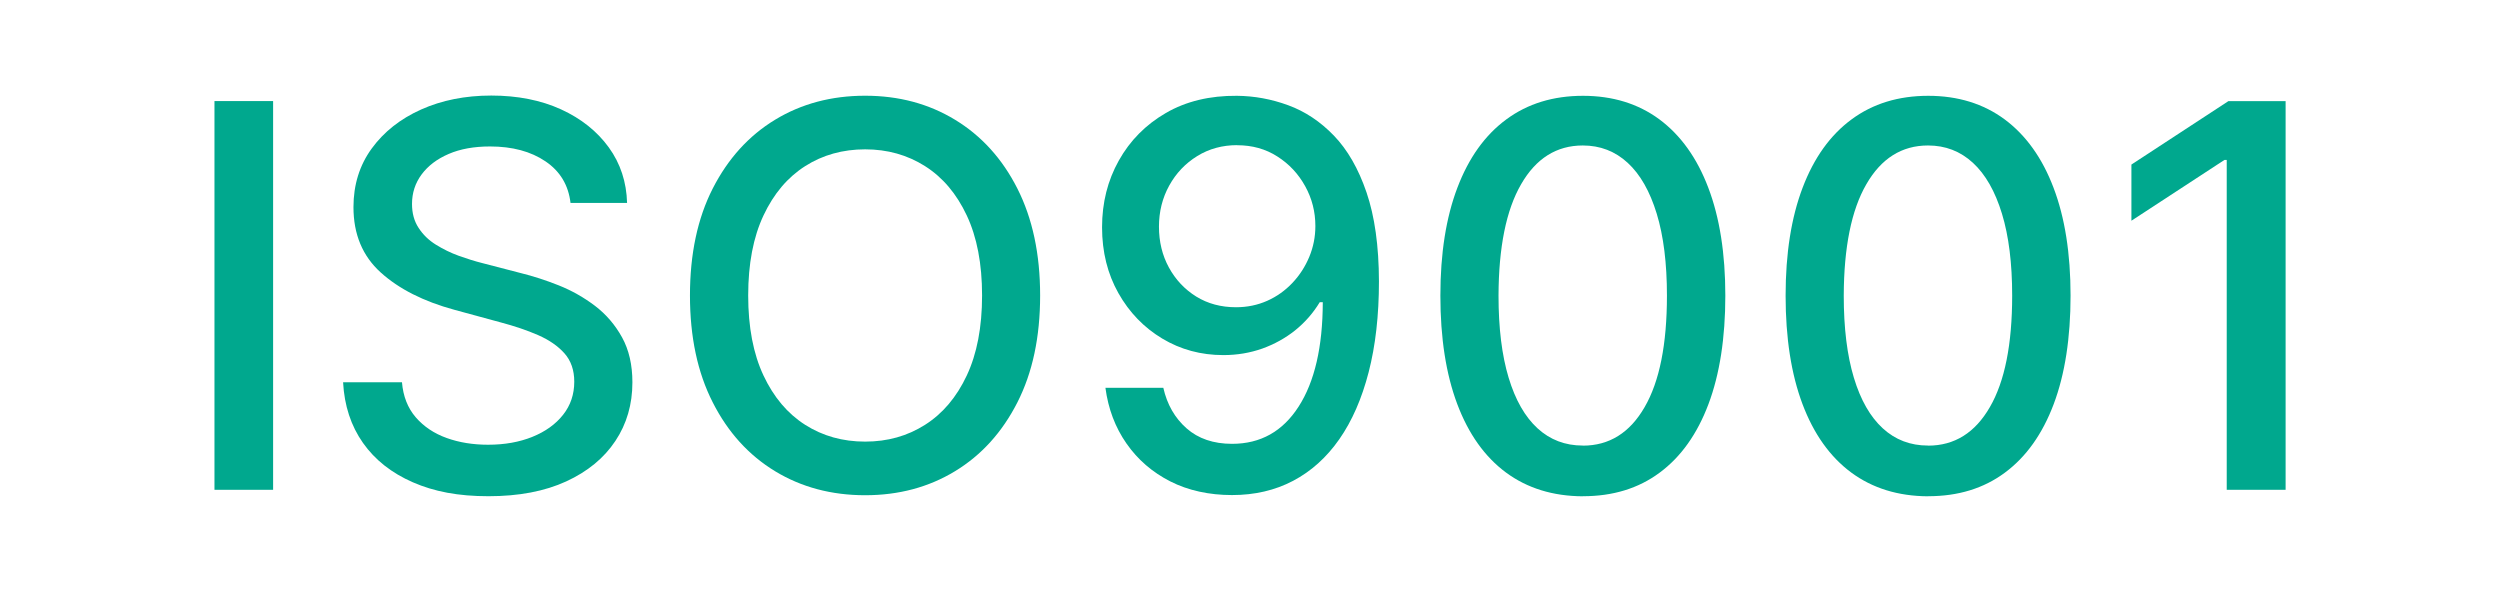
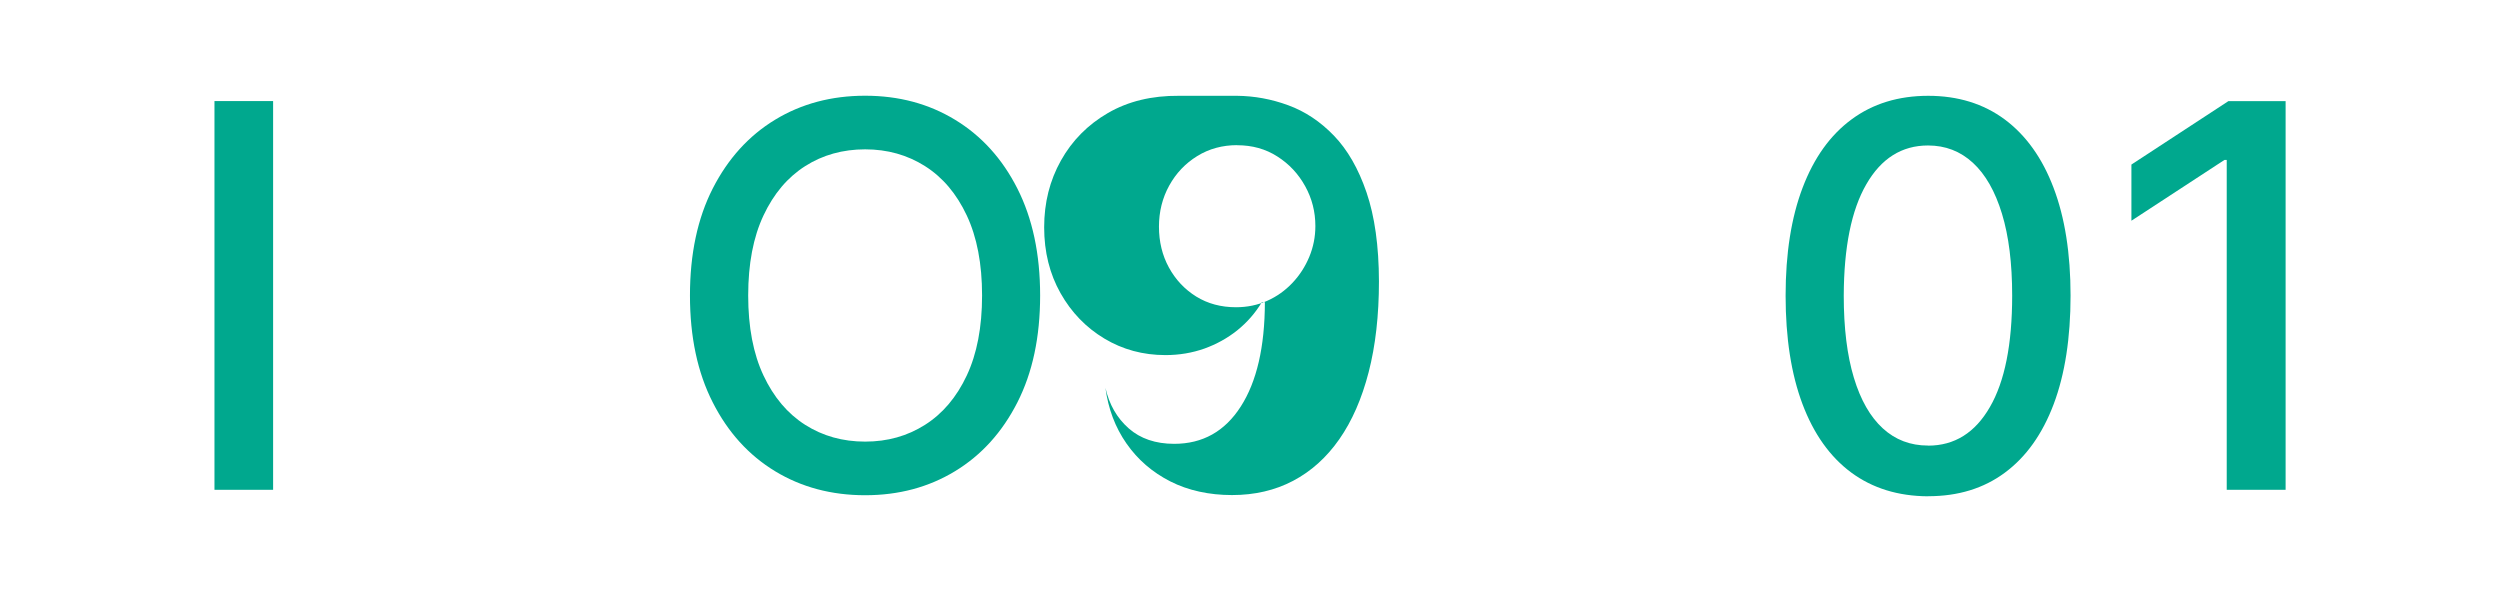
<svg xmlns="http://www.w3.org/2000/svg" id="_レイヤー_2" data-name="レイヤー 2" viewBox="0 0 304 72">
  <defs>
    <style>
      .cls-1 {
        fill: none;
      }

      .cls-1, .cls-2 {
        stroke-width: 0px;
      }

      .cls-2 {
        fill: #00a88e;
      }
    </style>
  </defs>
  <g id="_レイヤー_1-2" data-name="レイヤー 1">
    <g>
      <g>
        <path class="cls-2" d="M33.21,12.29v47.27h-7.13V12.29h7.13Z" />
-         <path class="cls-2" d="M69.38,24.71c-.25-2.19-1.26-3.88-3.05-5.09s-4.03-1.81-6.74-1.81c-1.94,0-3.62.3-5.03.91-1.42.61-2.51,1.44-3.29,2.49-.78,1.05-1.17,2.25-1.17,3.59,0,1.12.26,2.09.8,2.91.53.82,1.23,1.5,2.1,2.04s1.8,1,2.8,1.36c1,.36,1.96.66,2.88.89l4.62,1.2c1.51.37,3.05.87,4.64,1.5,1.58.63,3.05,1.46,4.41,2.49,1.35,1.03,2.45,2.31,3.29,3.83s1.26,3.35,1.26,5.47c0,2.68-.69,5.06-2.07,7.13-1.38,2.08-3.37,3.72-5.98,4.92s-5.76,1.8-9.45,1.8-6.6-.56-9.19-1.69-4.61-2.72-6.07-4.79-2.27-4.53-2.42-7.38h7.16c.14,1.71.7,3.13,1.67,4.26.98,1.13,2.23,1.97,3.76,2.52s3.21.82,5.04.82c2.02,0,3.81-.32,5.39-.96s2.82-1.53,3.73-2.68c.91-1.15,1.36-2.49,1.36-4.03,0-1.4-.4-2.55-1.19-3.44-.79-.89-1.86-1.63-3.21-2.22s-2.87-1.1-4.56-1.55l-5.59-1.52c-3.79-1.03-6.78-2.55-8.99-4.55-2.21-2-3.31-4.65-3.31-7.94,0-2.72.74-5.1,2.22-7.13,1.48-2.03,3.48-3.61,6-4.74s5.37-1.7,8.54-1.7,6.03.56,8.48,1.68c2.45,1.12,4.39,2.67,5.81,4.63,1.42,1.96,2.15,4.21,2.22,6.75h-6.88Z" />
        <path class="cls-2" d="M126.48,35.93c0,5.05-.92,9.38-2.77,13.01s-4.37,6.41-7.58,8.36c-3.21,1.95-6.85,2.92-10.93,2.92s-7.74-.97-10.95-2.92c-3.21-1.95-5.74-4.74-7.58-8.37-1.85-3.63-2.77-7.96-2.77-13s.92-9.38,2.77-13.01c1.85-3.62,4.37-6.41,7.58-8.36,3.21-1.95,6.86-2.92,10.95-2.92s7.72.97,10.93,2.92c3.21,1.95,5.74,4.73,7.58,8.36s2.77,7.96,2.77,13.01ZM119.42,35.93c0-3.85-.62-7.09-1.86-9.73-1.24-2.64-2.93-4.64-5.08-6s-4.57-2.04-7.28-2.04-5.16.68-7.29,2.04c-2.14,1.36-3.83,3.36-5.07,6-1.24,2.64-1.86,5.88-1.86,9.73s.62,7.09,1.86,9.73c1.24,2.64,2.93,4.64,5.07,6,2.14,1.36,4.57,2.04,7.29,2.04s5.14-.68,7.28-2.04c2.15-1.36,3.84-3.36,5.08-6,1.24-2.64,1.86-5.88,1.86-9.73Z" />
-         <path class="cls-2" d="M150.42,11.65c2.11.02,4.19.4,6.23,1.15,2.05.75,3.9,1.98,5.55,3.69,1.65,1.71,2.98,4.01,3.97,6.91.99,2.9,1.5,6.51,1.51,10.81,0,4.14-.42,7.82-1.25,11.04s-2.02,5.94-3.57,8.16c-1.55,2.22-3.42,3.9-5.62,5.06s-4.68,1.73-7.43,1.73-5.32-.55-7.5-1.66c-2.18-1.11-3.96-2.64-5.33-4.61-1.37-1.96-2.22-4.22-2.56-6.77h7.04c.46,2.03,1.4,3.67,2.83,4.93,1.42,1.25,3.27,1.88,5.53,1.88,3.46,0,6.16-1.51,8.1-4.54,1.94-3.02,2.92-7.25,2.93-12.68h-.37c-.8,1.32-1.8,2.46-2.99,3.42-1.19.95-2.53,1.69-4,2.22-1.48.52-3.05.79-4.73.79-2.72,0-5.2-.67-7.43-2.01-2.23-1.34-4.01-3.18-5.33-5.52-1.32-2.34-1.99-5.01-1.99-8.01s.68-5.69,2.04-8.12c1.36-2.43,3.27-4.36,5.72-5.78,2.45-1.42,5.34-2.12,8.64-2.09ZM150.44,17.65c-1.8,0-3.42.44-4.86,1.33-1.44.89-2.57,2.08-3.4,3.58-.83,1.5-1.25,3.17-1.25,5s.4,3.49,1.21,4.97c.81,1.48,1.92,2.66,3.32,3.53,1.41.87,3.02,1.3,4.84,1.3,1.35,0,2.62-.26,3.79-.78,1.17-.52,2.19-1.25,3.07-2.18.88-.93,1.56-1.99,2.05-3.17.49-1.18.74-2.43.74-3.74,0-1.74-.41-3.35-1.24-4.85s-1.95-2.7-3.38-3.61c-1.43-.92-3.06-1.37-4.89-1.37Z" />
-         <path class="cls-2" d="M192.48,60.35c-3.65-.02-6.76-.98-9.35-2.89-2.58-1.91-4.56-4.69-5.93-8.33-1.37-3.65-2.05-8.04-2.05-13.18s.69-9.5,2.07-13.13c1.38-3.63,3.36-6.4,5.96-8.31,2.59-1.91,5.7-2.86,9.31-2.86s6.72.96,9.3,2.87c2.58,1.92,4.57,4.69,5.94,8.31,1.38,3.62,2.07,8,2.07,13.12s-.68,9.55-2.05,13.19c-1.37,3.64-3.35,6.42-5.93,8.33-2.58,1.92-5.69,2.87-9.33,2.87ZM192.48,54.19c3.2,0,5.71-1.56,7.51-4.69,1.81-3.12,2.71-7.64,2.71-13.55,0-3.92-.41-7.24-1.24-9.96s-2-4.78-3.53-6.19-3.35-2.11-5.46-2.11c-3.19,0-5.69,1.57-7.5,4.71-1.82,3.14-2.73,7.66-2.75,13.55,0,3.94.41,7.27,1.23,9.98.82,2.72,2,4.77,3.52,6.16,1.52,1.39,3.35,2.09,5.49,2.09Z" />
+         <path class="cls-2" d="M150.42,11.65c2.11.02,4.19.4,6.23,1.15,2.05.75,3.9,1.98,5.55,3.69,1.65,1.71,2.98,4.01,3.97,6.91.99,2.9,1.5,6.51,1.51,10.81,0,4.14-.42,7.82-1.25,11.04s-2.02,5.94-3.57,8.16c-1.55,2.22-3.42,3.9-5.62,5.06s-4.68,1.73-7.43,1.73-5.32-.55-7.5-1.66c-2.18-1.11-3.96-2.64-5.33-4.61-1.37-1.96-2.22-4.22-2.56-6.77c.46,2.03,1.4,3.67,2.83,4.93,1.42,1.25,3.27,1.88,5.53,1.88,3.46,0,6.16-1.51,8.1-4.54,1.94-3.02,2.92-7.25,2.93-12.68h-.37c-.8,1.32-1.8,2.46-2.99,3.42-1.19.95-2.53,1.69-4,2.22-1.48.52-3.05.79-4.73.79-2.72,0-5.2-.67-7.43-2.01-2.23-1.34-4.01-3.18-5.33-5.52-1.32-2.34-1.99-5.01-1.99-8.01s.68-5.69,2.04-8.12c1.36-2.43,3.27-4.36,5.72-5.78,2.45-1.42,5.34-2.12,8.64-2.09ZM150.44,17.65c-1.8,0-3.42.44-4.86,1.33-1.44.89-2.57,2.08-3.4,3.58-.83,1.5-1.25,3.17-1.25,5s.4,3.49,1.21,4.97c.81,1.48,1.92,2.66,3.32,3.53,1.41.87,3.02,1.3,4.84,1.3,1.35,0,2.62-.26,3.79-.78,1.17-.52,2.19-1.25,3.07-2.18.88-.93,1.56-1.99,2.05-3.17.49-1.18.74-2.43.74-3.74,0-1.74-.41-3.35-1.24-4.85s-1.95-2.7-3.38-3.61c-1.43-.92-3.06-1.37-4.89-1.37Z" />
        <path class="cls-2" d="M234.46,60.35c-3.65-.02-6.76-.98-9.35-2.89-2.58-1.91-4.56-4.69-5.93-8.33-1.37-3.65-2.05-8.04-2.05-13.18s.69-9.5,2.07-13.13c1.38-3.63,3.36-6.4,5.96-8.31,2.59-1.91,5.7-2.86,9.31-2.86s6.72.96,9.3,2.87c2.58,1.92,4.57,4.69,5.94,8.31,1.38,3.62,2.07,8,2.07,13.12s-.68,9.55-2.05,13.19c-1.37,3.64-3.35,6.42-5.93,8.33-2.58,1.92-5.69,2.87-9.33,2.87ZM234.46,54.19c3.2,0,5.71-1.56,7.51-4.69,1.81-3.12,2.71-7.64,2.71-13.55,0-3.92-.41-7.24-1.24-9.96s-2-4.78-3.53-6.19-3.35-2.11-5.46-2.11c-3.19,0-5.69,1.57-7.5,4.71-1.82,3.14-2.73,7.66-2.75,13.55,0,3.94.41,7.27,1.23,9.98.82,2.72,2,4.77,3.52,6.16,1.52,1.39,3.35,2.09,5.49,2.09Z" />
        <path class="cls-2" d="M277.93,12.29v47.27h-7.16V19.45h-.28l-11.31,7.39v-6.83l11.79-7.71h6.95Z" />
      </g>
      <rect class="cls-1" width="304" height="72" />
    </g>
  </g>
</svg>